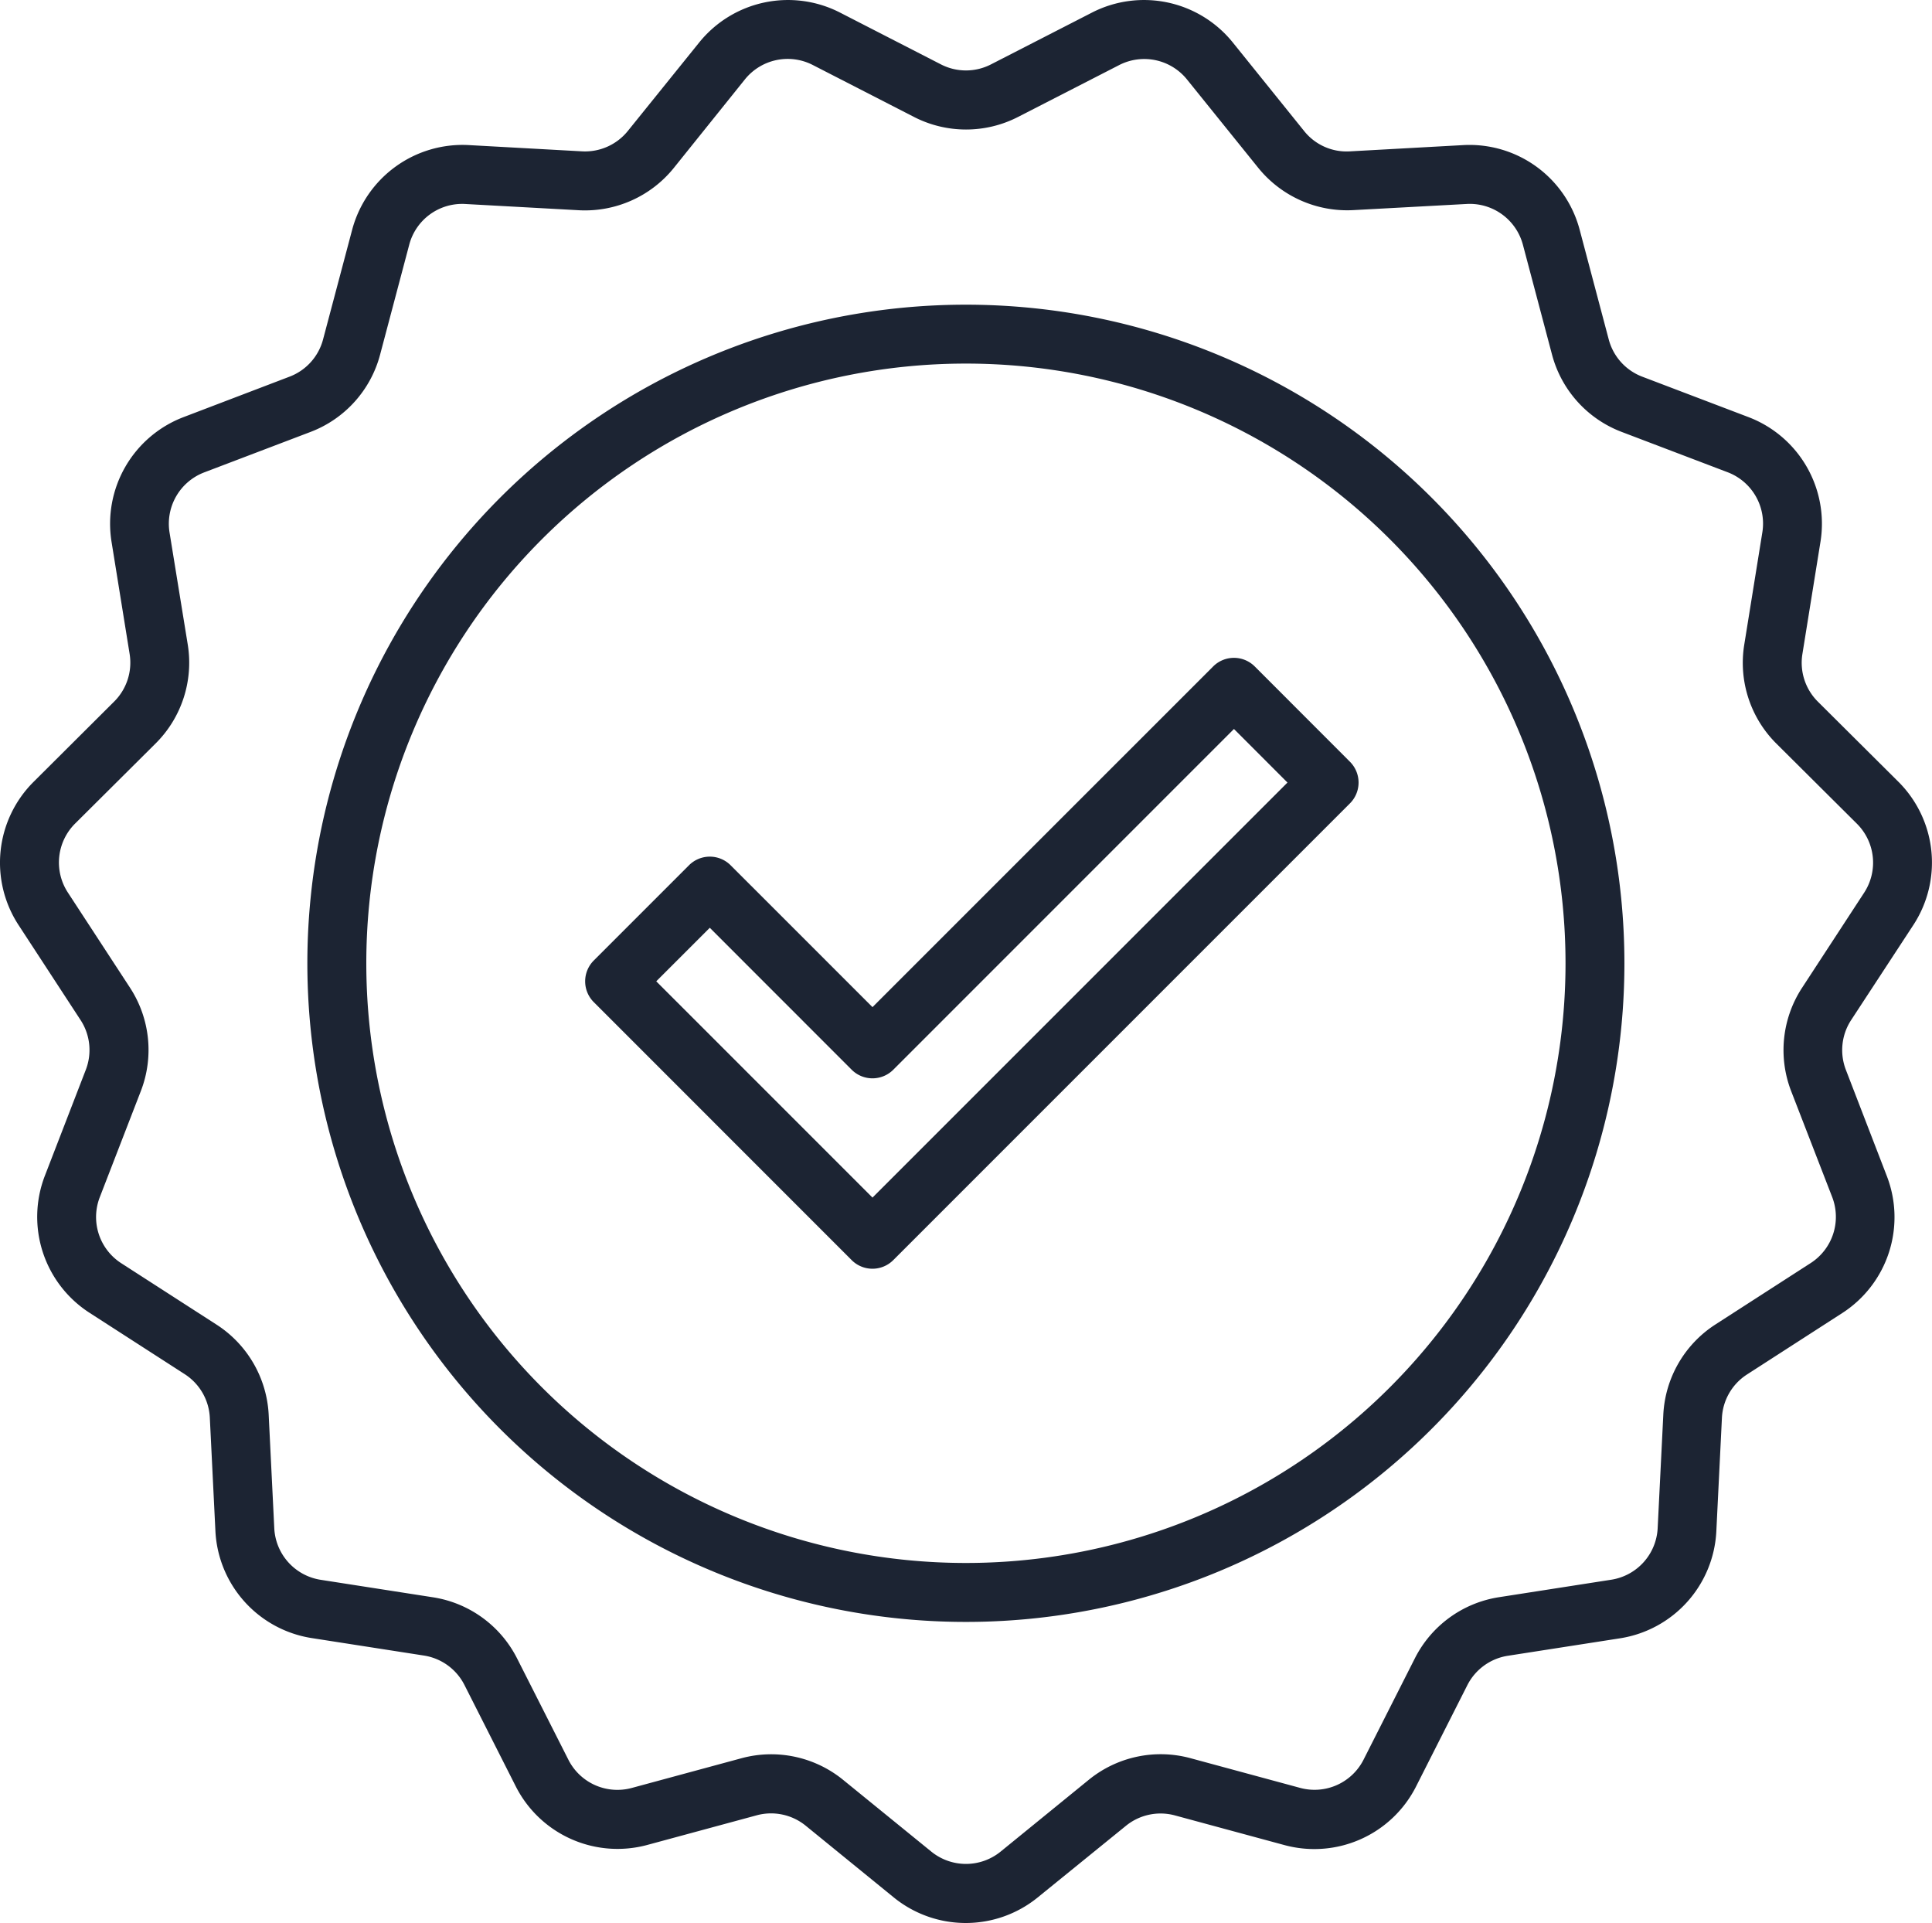
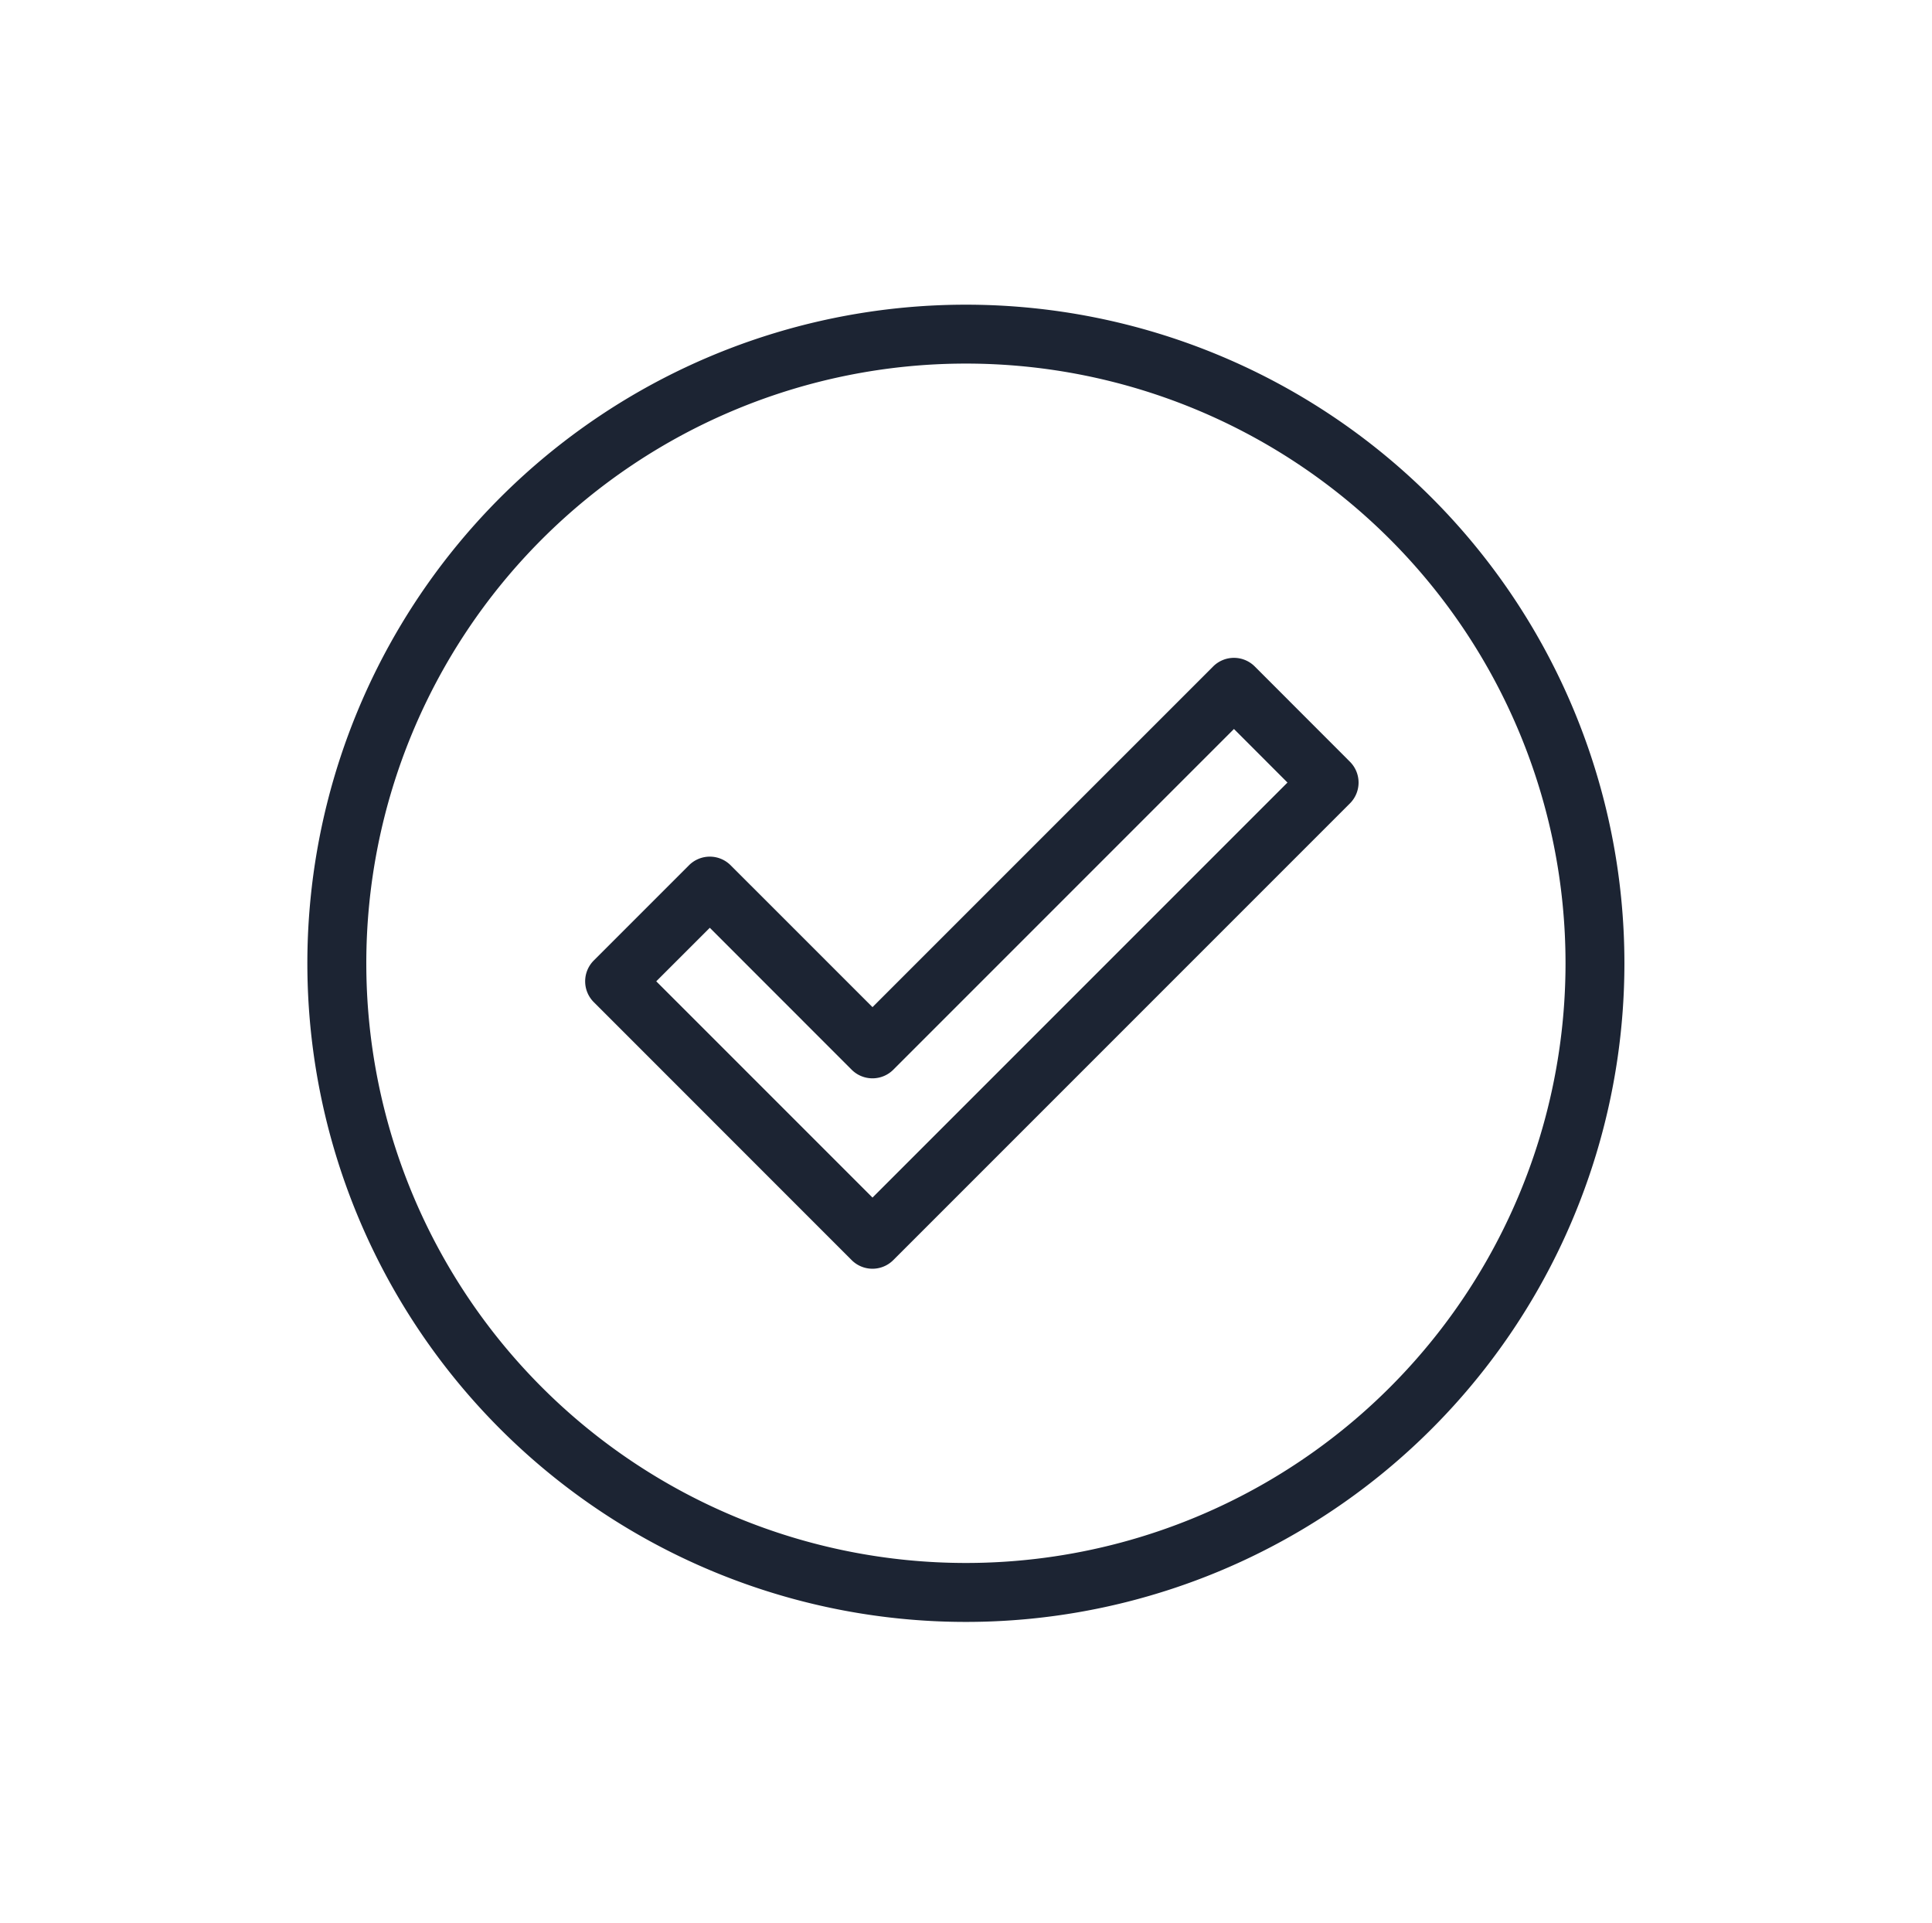
<svg xmlns="http://www.w3.org/2000/svg" id="Group_143" data-name="Group 143" width="68.866" height="68.537" viewBox="0 0 68.866 68.537">
-   <path id="Path_244" data-name="Path 244" d="M94.654,60.484A4.065,4.065,0,0,0,94.12,55.4l-2.88-2.865a1.955,1.955,0,0,1-.55-1.693l.646-4.011A4.065,4.065,0,0,0,88.78,42.4l-3.8-1.446a1.954,1.954,0,0,1-1.191-1.32l-1.041-3.927a4.062,4.062,0,0,0-4.14-3.006l-4.055.224a1.937,1.937,0,0,1-1.624-.726l-2.549-3.164a4.066,4.066,0,0,0-5-1.063l-3.615,1.854a1.951,1.951,0,0,1-1.779,0l-3.612-1.854a4.066,4.066,0,0,0-5,1.063L48.821,32.2a1.959,1.959,0,0,1-1.626.724L43.138,32.7A4.073,4.073,0,0,0,39,35.706l-1.042,3.927a1.952,1.952,0,0,1-1.19,1.32L32.976,42.4a4.066,4.066,0,0,0-2.558,4.429l.647,4.011a1.955,1.955,0,0,1-.55,1.692L27.636,55.4a4.065,4.065,0,0,0-.539,5.086l2.22,3.4a1.954,1.954,0,0,1,.186,1.77l-1.464,3.789a4.066,4.066,0,0,0,1.581,4.863l3.413,2.2a1.956,1.956,0,0,1,.89,1.544l.2,4.057a4.065,4.065,0,0,0,3.42,3.8l4.014.625A1.954,1.954,0,0,1,43,87.584l1.835,3.625A4.066,4.066,0,0,0,49.5,93.288l3.921-1.062a1.956,1.956,0,0,1,1.74.37l3.15,2.565a4.067,4.067,0,0,0,5.114,0L66.58,92.6a1.956,1.956,0,0,1,1.74-.37l3.921,1.062a4.065,4.065,0,0,0,4.672-2.079l1.835-3.625a1.955,1.955,0,0,1,1.44-1.046l4.014-.625a4.065,4.065,0,0,0,3.42-3.8l.2-4.057a1.953,1.953,0,0,1,.889-1.541l3.413-2.2a4.065,4.065,0,0,0,1.58-4.864L92.24,65.659a1.956,1.956,0,0,1,.185-1.77Zm-4.366,5.929L91.755,70.2a1.959,1.959,0,0,1-.761,2.34l-3.413,2.2a4.062,4.062,0,0,0-1.848,3.2L85.531,82a1.958,1.958,0,0,1-1.648,1.83l-4.014.625a4.057,4.057,0,0,0-2.99,2.173l-1.835,3.624a1.959,1.959,0,0,1-2.25,1l-3.921-1.062a4.059,4.059,0,0,0-3.616.769l-3.15,2.565a1.958,1.958,0,0,1-2.463,0l-3.151-2.563a4.059,4.059,0,0,0-3.615-.769l-3.921,1.062a1.957,1.957,0,0,1-2.249-1l-1.835-3.623a4.058,4.058,0,0,0-2.991-2.173l-4.014-.625a1.957,1.957,0,0,1-1.647-1.829l-.2-4.058a4.062,4.062,0,0,0-1.848-3.2l-3.415-2.2A1.958,1.958,0,0,1,30,70.2l1.466-3.789a4.056,4.056,0,0,0-.386-3.676l-2.22-3.4a1.958,1.958,0,0,1,.257-2.449l2.88-2.865a4.058,4.058,0,0,0,1.14-3.515L32.486,46.5a1.958,1.958,0,0,1,1.232-2.132l3.8-1.446a4.054,4.054,0,0,0,2.473-2.747l1.041-3.927A1.95,1.95,0,0,1,43.023,34.8l4.057.223a4.067,4.067,0,0,0,3.376-1.5L53,30.355a1.957,1.957,0,0,1,2.409-.512L59.028,31.7a4.06,4.06,0,0,0,3.7,0l3.615-1.854a1.957,1.957,0,0,1,2.408.512L71.3,33.519a4.079,4.079,0,0,0,3.377,1.5l4.057-.22a1.959,1.959,0,0,1,1.992,1.447l1.041,3.927a4.058,4.058,0,0,0,2.473,2.747l3.8,1.446A1.958,1.958,0,0,1,89.263,46.5l-.646,4.011a4.059,4.059,0,0,0,1.14,3.515l2.88,2.865a1.958,1.958,0,0,1,.258,2.449l-2.22,3.4A4.059,4.059,0,0,0,90.288,66.413Z" transform="translate(-26.444 -27.53)" fill="#1c2433" />
  <path id="Path_245" data-name="Path 245" d="M122.973,99.932A23.473,23.473,0,1,0,146.445,123.4,23.473,23.473,0,0,0,122.973,99.932Zm0,44.845A21.373,21.373,0,1,1,144.346,123.4,21.373,21.373,0,0,1,122.973,144.777Z" transform="translate(-88.543 -89.073)" fill="#1c2433" />
  <path id="Path_246" data-name="Path 246" d="M189.369,184.159a1.049,1.049,0,0,0-1.484,0h0L175.743,196.3l-5.057-5.056a1.049,1.049,0,0,0-1.484,0h0l-3.394,3.394a1.05,1.05,0,0,0,0,1.484L175,205.316a1.049,1.049,0,0,0,1.484,0h0l16.278-16.278a1.049,1.049,0,0,0,0-1.483h0Zm-13.626,18.929-7.708-7.708,1.909-1.908L175,198.53a1.05,1.05,0,0,0,1.485,0l12.142-12.143,1.908,1.909Z" transform="translate(-144.643 -160.406)" fill="#1c2433" />
</svg>